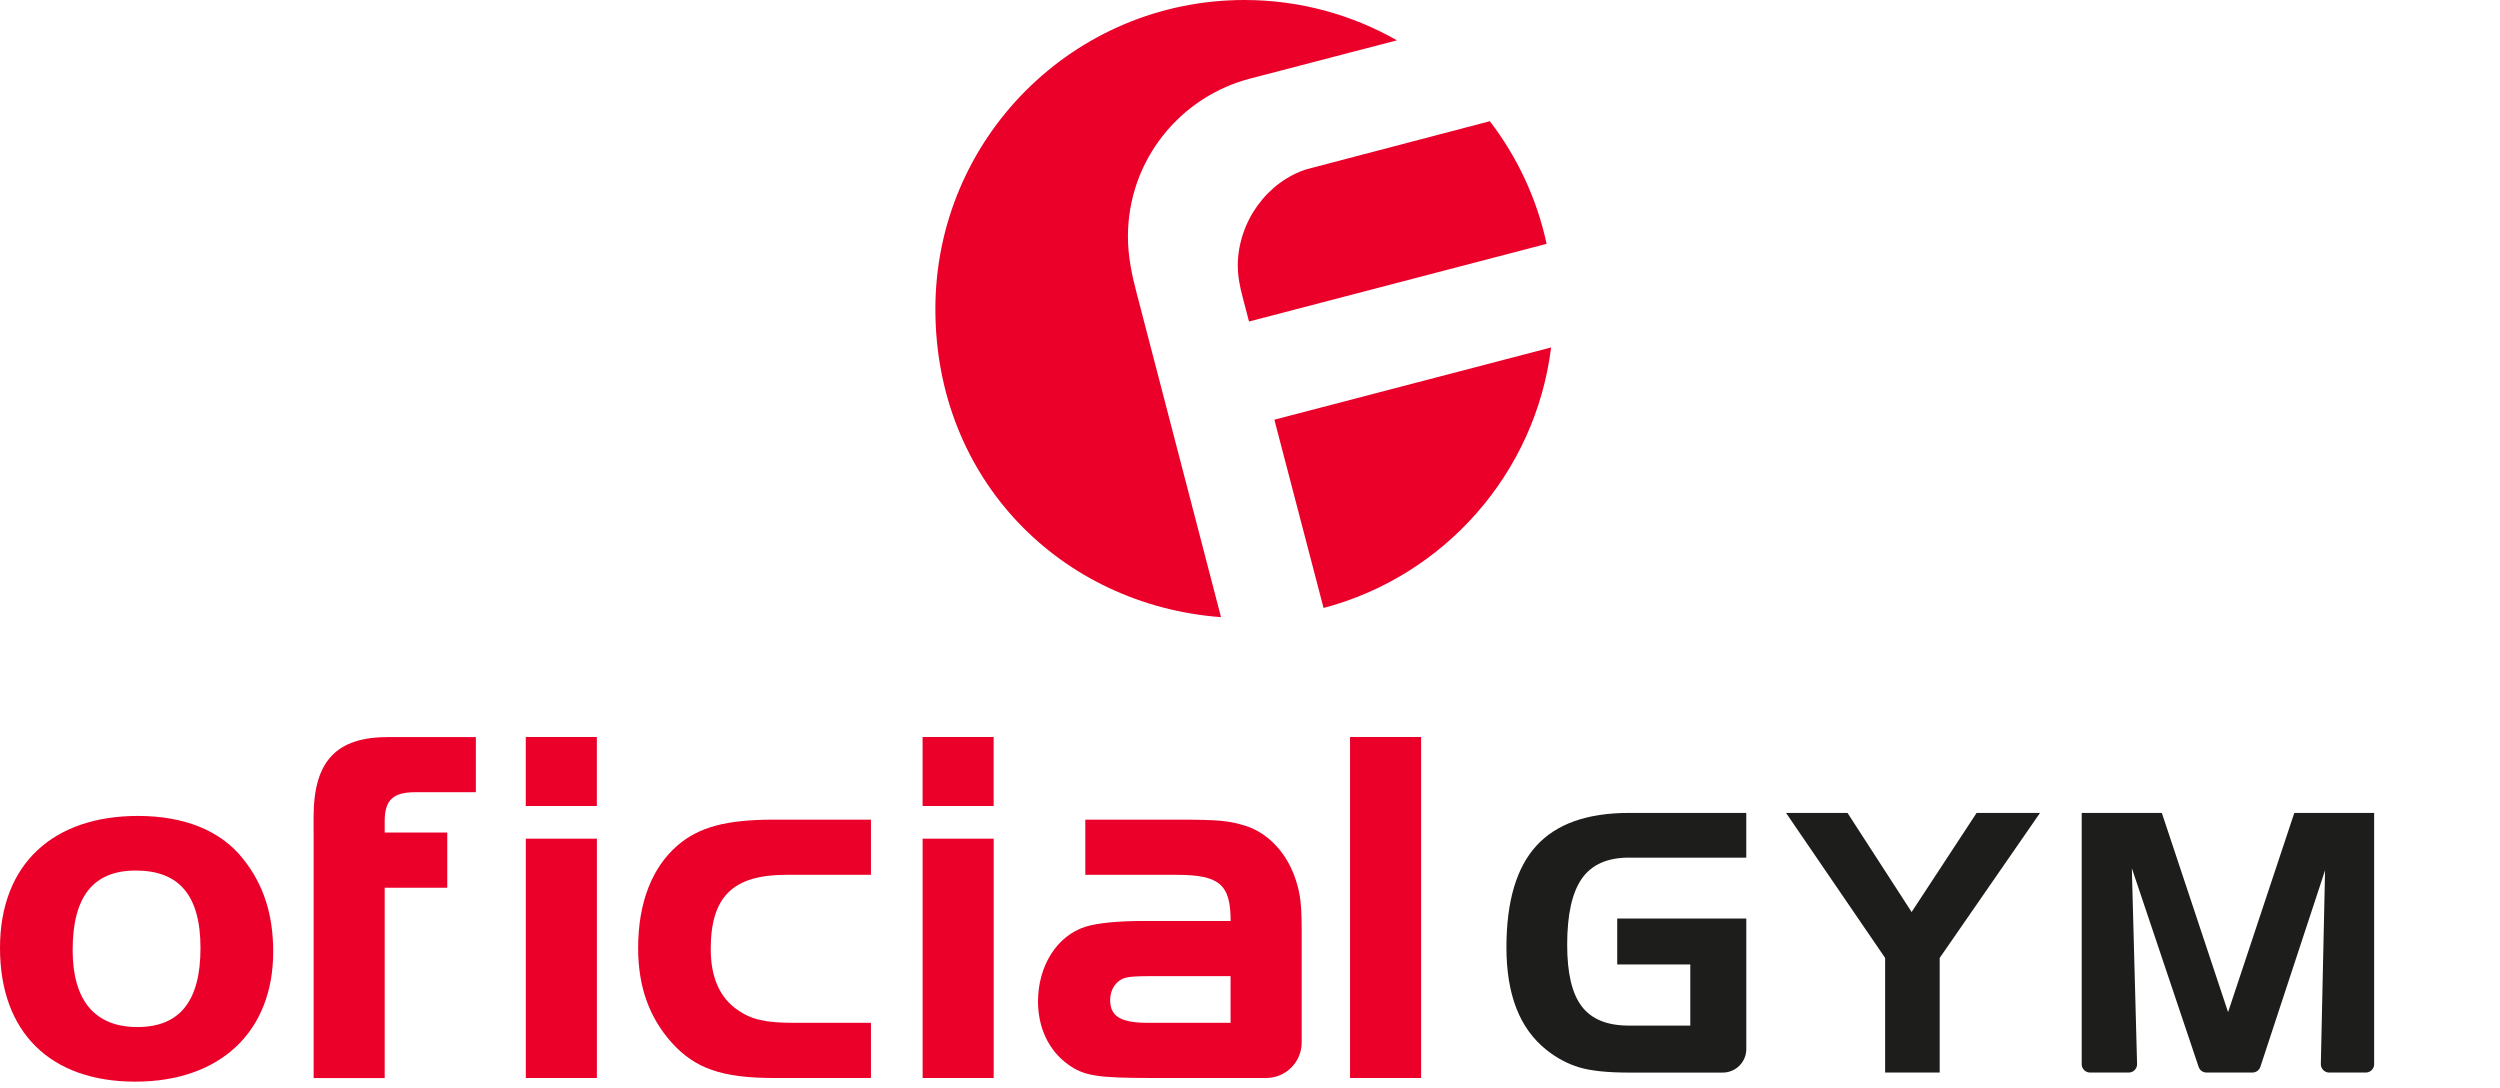
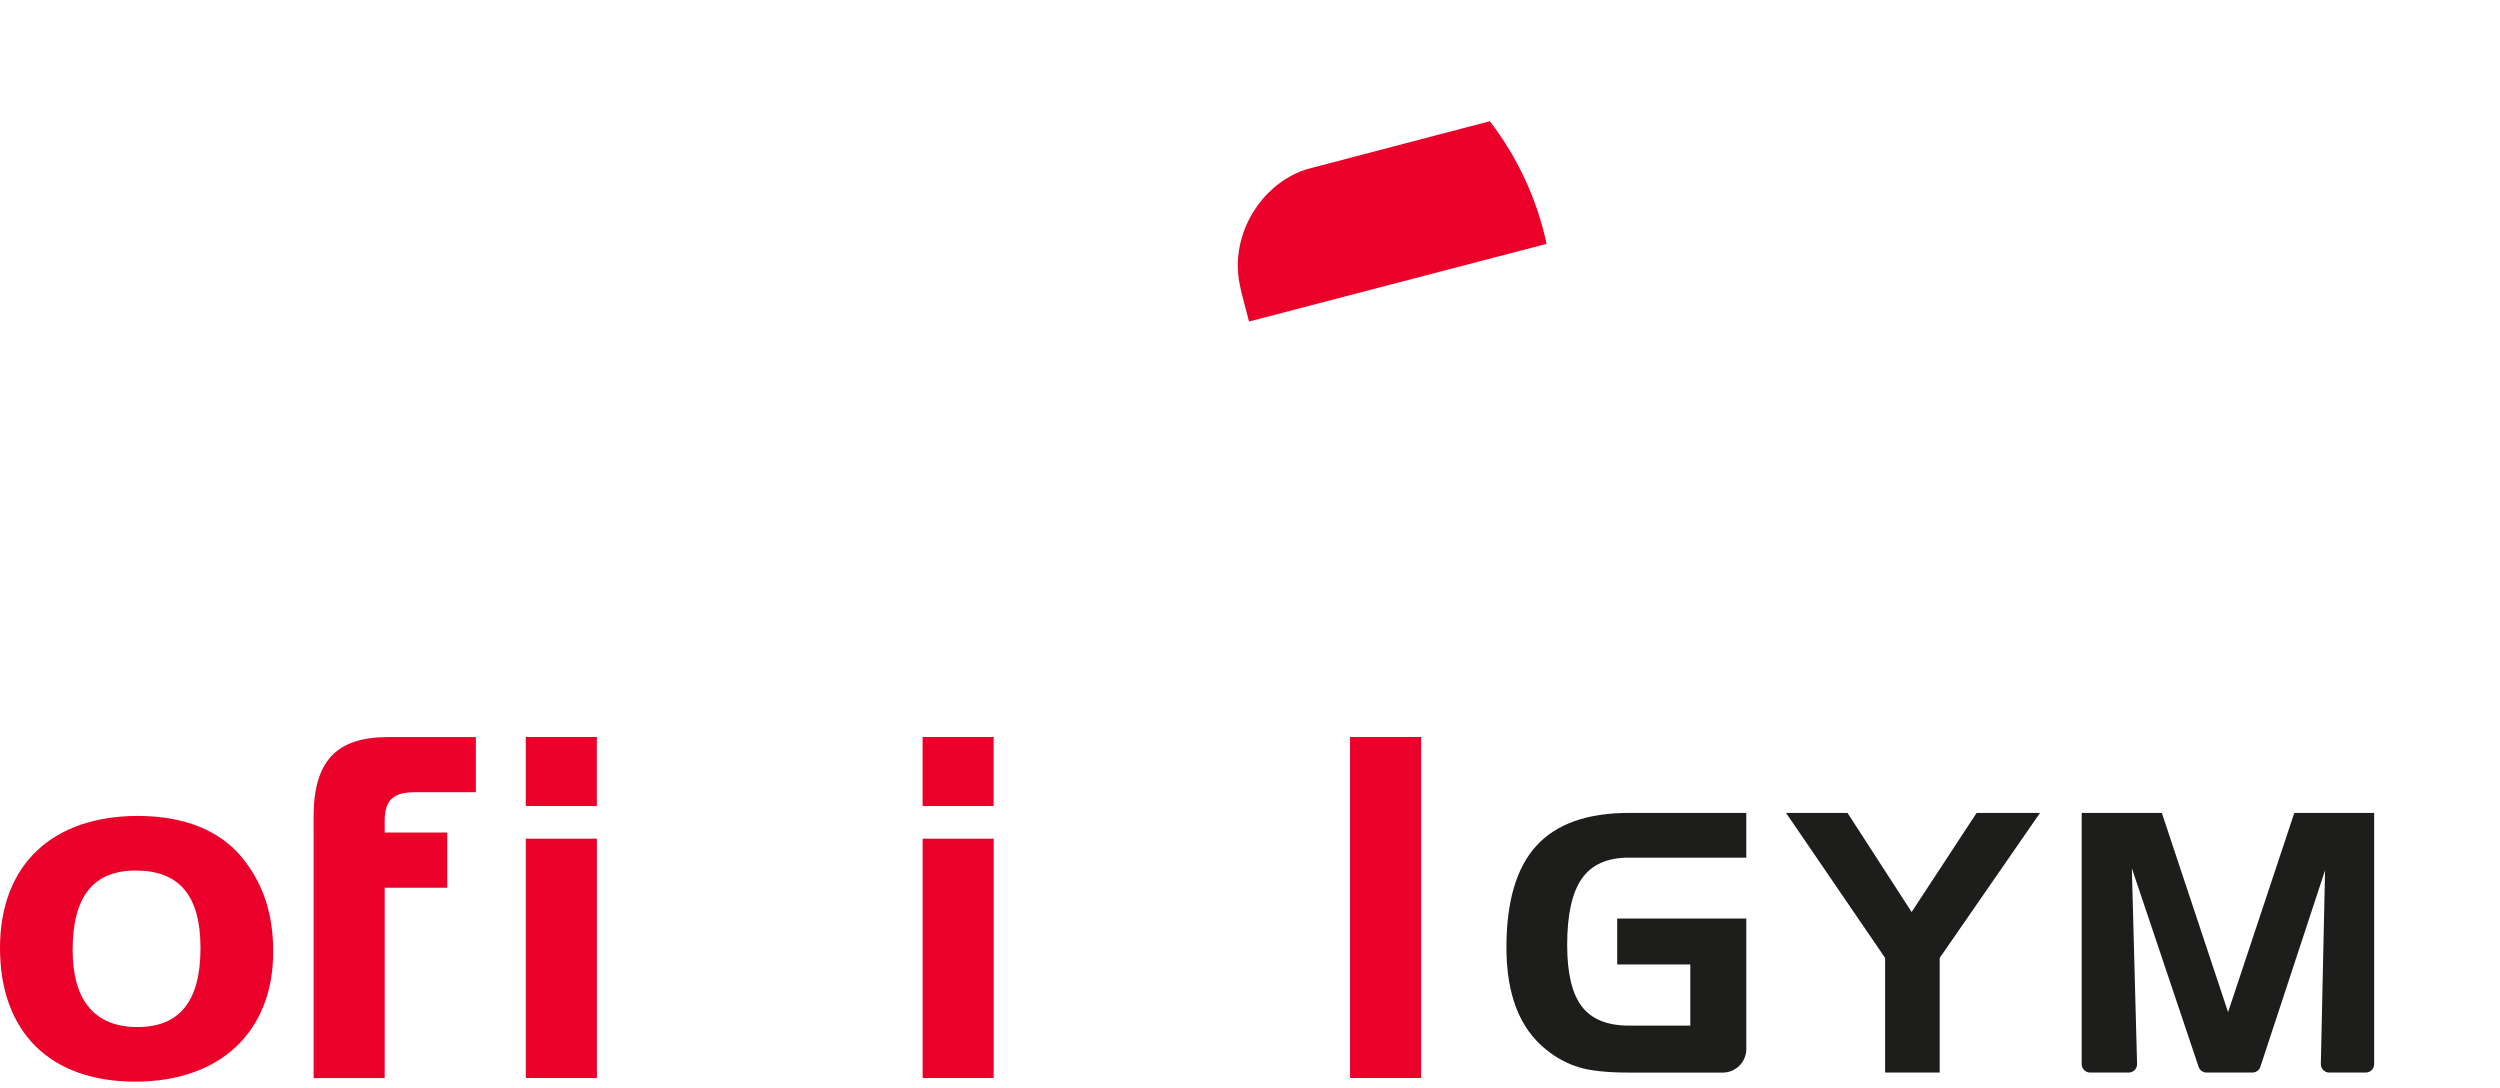
<svg xmlns="http://www.w3.org/2000/svg" fill="none" height="100%" overflow="visible" preserveAspectRatio="none" style="display: block;" viewBox="0 0 147 64" width="100%">
  <g id="Group 47979">
    <g id="Group 47977">
      <path d="M72.784 15.654C72.784 16.286 72.921 16.914 73.066 17.465L73.442 18.905L90.94 14.338C90.366 11.668 89.207 9.219 87.602 7.127L76.854 9.945C74.553 10.66 72.78 13.004 72.78 15.651L72.784 15.654Z" fill="#EA0029" id="Vector" />
-       <path d="M74.933 24.678L77.825 35.748C84.905 33.881 90.288 27.849 91.205 20.43L74.933 24.678Z" fill="#EA0029" id="Vector_2" />
-       <path d="M66.842 17.26C66.564 16.205 66.322 15.09 66.322 13.908C66.322 9.414 69.412 5.652 73.58 4.601L82.141 2.371C79.494 0.866 76.434 -0 73.173 -0C63.138 -0 55 8.138 55 18.173C55 28.209 62.402 35.584 71.796 36.289L67.158 18.475C67.061 18.076 66.946 17.666 66.839 17.256L66.842 17.26Z" fill="#EA0029" id="Vector_3" />
    </g>
    <g id="Group 47976">
      <g id="Group 47974">
        <g id="Vector_4">
</g>
        <g id="Vector_5">
</g>
        <g id="Vector_6">
</g>
      </g>
      <g id="Group 47975">
        <path d="M14.318 50.533C15.503 52.031 16.064 53.777 16.064 55.96C16.064 60.669 12.944 63.601 7.953 63.601C2.962 63.601 -5.84991e-05 60.703 -5.84991e-05 55.742C-5.84991e-05 50.781 3.15 47.977 8.111 47.977C10.855 47.977 13.008 48.85 14.318 50.533ZM4.272 55.87C4.272 58.832 5.582 60.39 8.077 60.39C10.573 60.39 11.789 58.862 11.789 55.742C11.789 52.622 10.509 51.188 7.983 51.188C5.458 51.188 4.272 52.749 4.272 55.866" fill="#EA0029" id="Vector_7" />
        <path d="M18.439 48.951V48.047C18.439 44.743 19.779 43.339 22.835 43.339H27.98V46.583H24.397C23.117 46.583 22.62 47.05 22.62 48.269V48.954H26.298V52.199H22.62V63.389H18.442V48.954L18.439 48.951Z" fill="#EA0029" id="Vector_8" />
        <path d="M30.916 43.336H35.094V47.393H30.916V43.336ZM35.097 63.386H30.919V49.314H35.097V63.386Z" fill="#EA0029" id="Vector_9" />
-         <path d="M51.212 51.44H46.221C43.101 51.44 41.791 52.719 41.791 55.806C41.791 57.462 42.321 58.674 43.383 59.393C44.192 59.954 45.005 60.142 46.688 60.142H51.212V63.386H45.505C42.449 63.386 40.857 62.825 39.487 61.297C38.177 59.829 37.522 58.022 37.522 55.745C37.522 53.092 38.331 51.003 39.86 49.693C41.106 48.632 42.698 48.195 45.505 48.195H51.212V51.44Z" fill="#EA0029" id="Vector_10" />
        <path d="M54.248 43.336H58.426V47.393H54.248V43.336ZM58.429 63.386H54.251V49.314H58.429V63.386Z" fill="#EA0029" id="Vector_11" />
        <path d="M83.561 43.336H79.383V63.386H83.561V43.336Z" fill="#EA0029" id="Vector_12" />
-         <path d="M76.196 51.752C75.696 50.19 74.604 49.008 73.264 48.568C72.266 48.256 71.706 48.195 69.18 48.195H63.816V51.44H69.18C71.706 51.44 72.361 52.001 72.361 54.153H67.245C65.717 54.153 64.501 54.278 63.813 54.496C62.161 55.027 61.035 56.773 61.035 58.892C61.035 60.42 61.66 61.761 62.782 62.573C63.719 63.262 64.498 63.386 67.743 63.386H74.45C75.605 63.386 76.539 62.449 76.539 61.297V54.839C76.539 53.22 76.475 52.625 76.196 51.752ZM67.524 60.142C65.902 60.142 65.277 59.769 65.277 58.802C65.277 58.177 65.62 57.65 66.181 57.492C66.409 57.429 66.856 57.398 67.521 57.398H72.357V60.142H67.521H67.524Z" fill="#EA0029" id="Vector_13" />
      </g>
      <g id="Group 47985">
        <path d="M95.092 56.711V54.011H102.683V61.682C102.683 62.448 102.063 63.068 101.297 63.068H95.775C94.502 63.068 93.524 62.964 92.841 62.756C92.158 62.548 91.521 62.206 90.925 61.729C90.142 61.105 89.555 60.293 89.164 59.293C88.774 58.292 88.578 57.096 88.578 55.705C88.578 53.011 89.164 51.021 90.338 49.732C91.512 48.445 93.324 47.8 95.775 47.8H102.681V50.429H95.775C94.515 50.429 93.595 50.837 93.018 51.654C92.441 52.472 92.15 53.773 92.15 55.558C92.15 57.226 92.437 58.435 93.013 59.183C93.588 59.932 94.507 60.305 95.775 60.305H99.389V56.711H95.09H95.092Z" fill="#1D1D1B" id="Vector_14" />
        <path d="M105.019 47.8H108.634L112.403 53.627L116.224 47.8H119.953L114.054 56.326V63.066H110.845V56.326L105.019 47.8Z" fill="#1D1D1B" id="Vector_15" />
        <path d="M122.403 47.8H127.116L131.011 59.514L134.905 47.8H139.6V62.575C139.6 62.847 139.38 63.066 139.109 63.066H136.956C136.681 63.066 136.46 62.839 136.465 62.564L136.714 51.175L132.91 62.727C132.844 62.929 132.656 63.066 132.442 63.066H129.745C129.533 63.066 129.346 62.931 129.279 62.731L125.352 51.05L125.66 62.562C125.668 62.839 125.444 63.066 125.169 63.066H122.895C122.624 63.066 122.404 62.847 122.404 62.575V47.8H122.403Z" fill="#1D1D1B" id="Vector_16" />
      </g>
    </g>
  </g>
</svg>